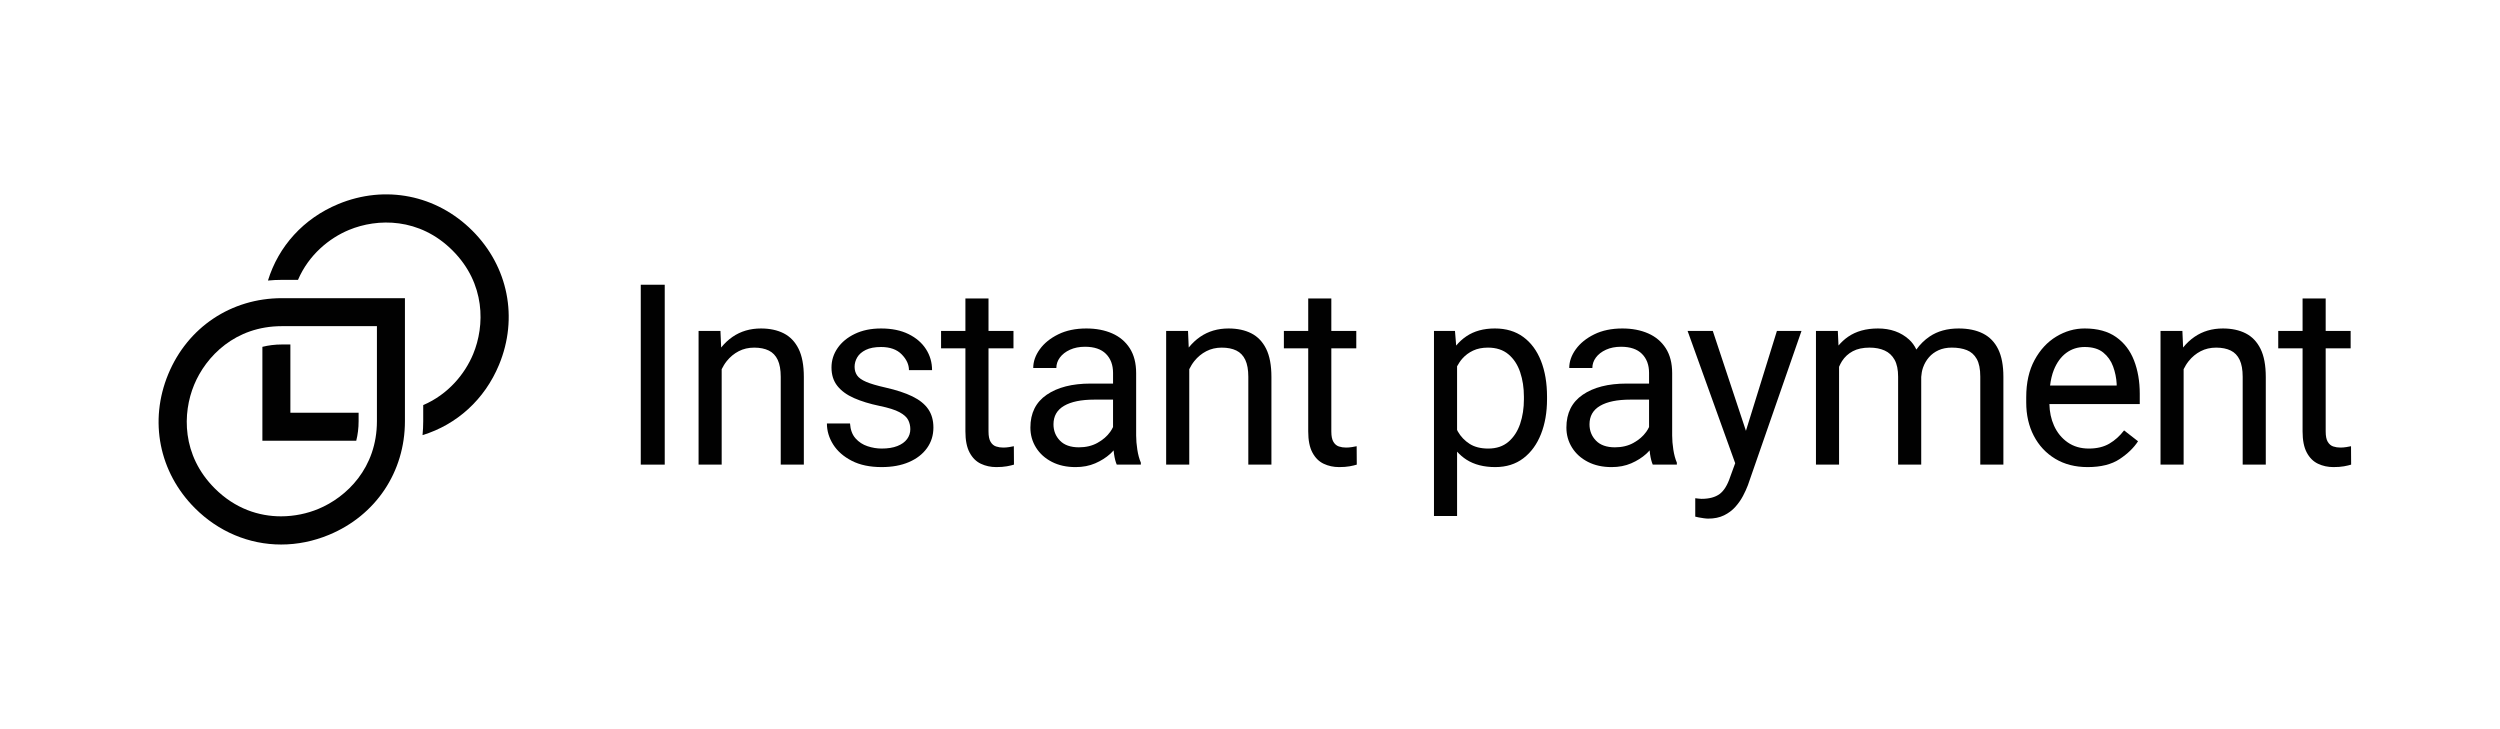
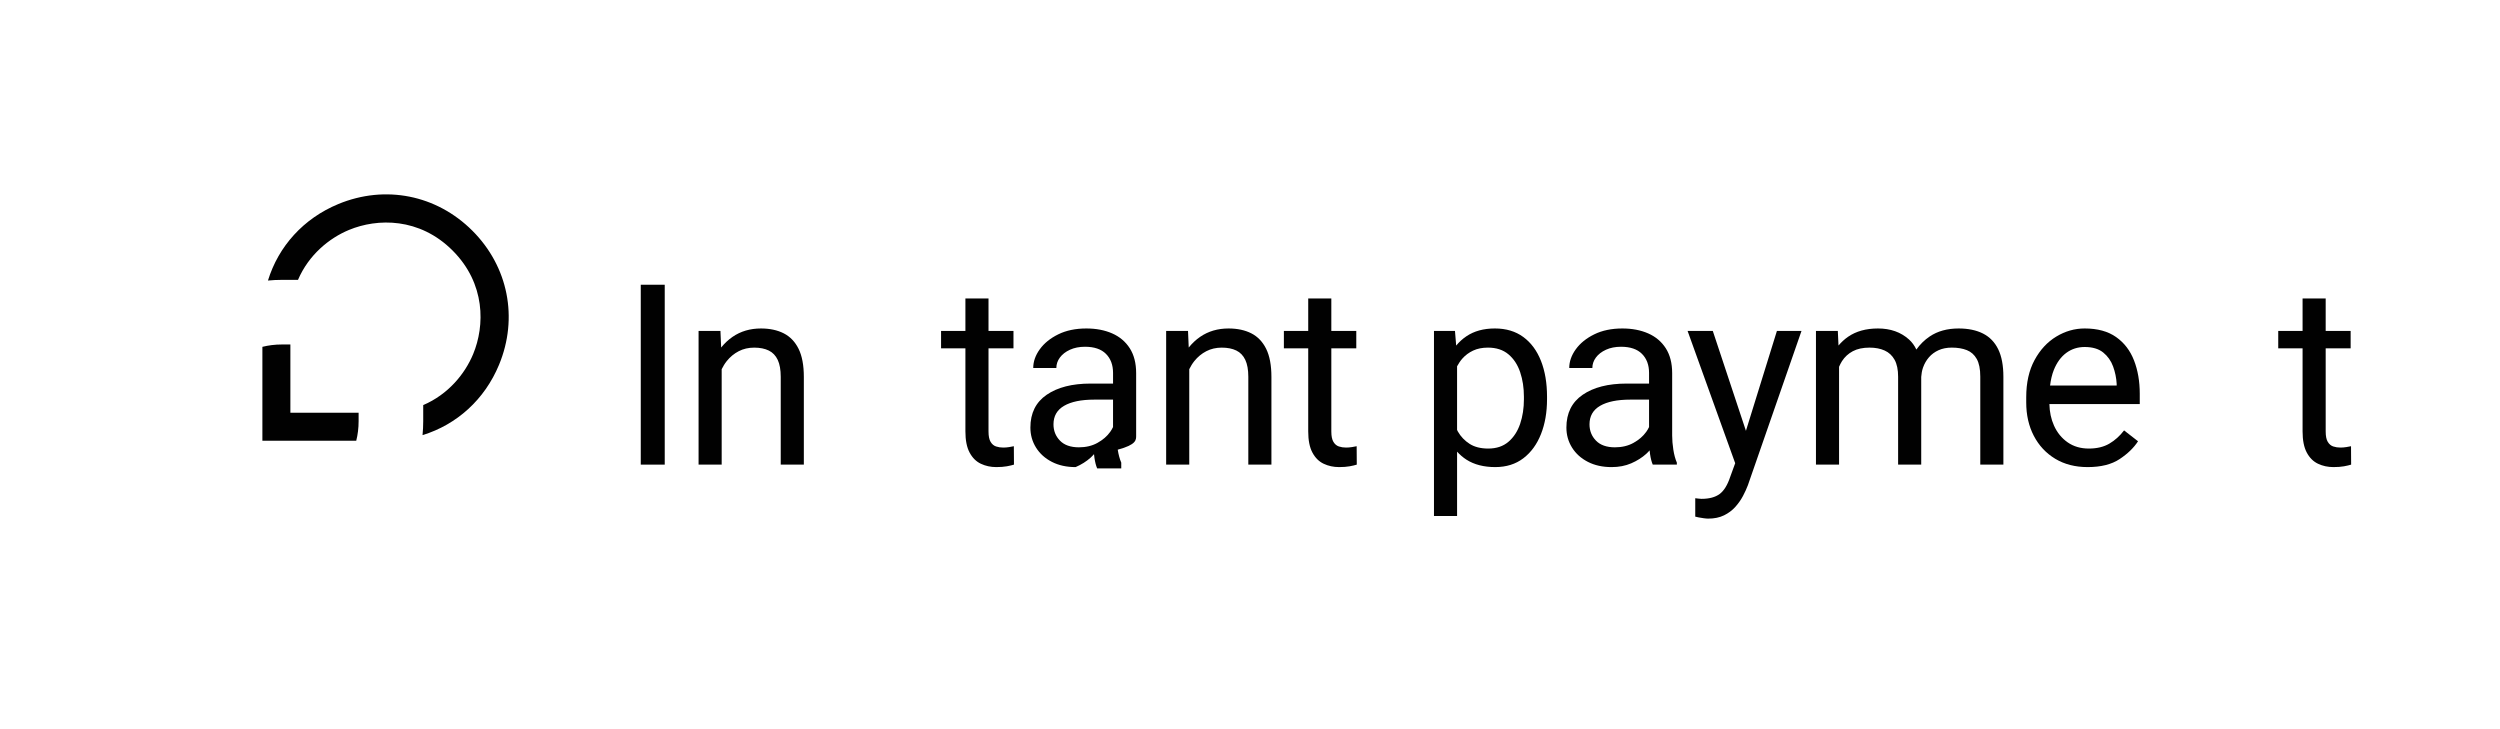
<svg xmlns="http://www.w3.org/2000/svg" version="1.1" x="0px" y="0px" viewBox="0 0 340.158 99.213" style="enable-background:new 0 0 340.158 99.213;" xml:space="preserve">
  <style type="text/css">
	.st0{fill:#2DB5B3;}
	.st1{fill:#010101;}
	.st2{fill:#FFFFFF;}
	.st3{fill:#1D1D1B;}
</style>
  <g id="Ebene_1">
-     <path class="st1" d="M51.285,57.307c0,6.369-4.123,10.346-7.981,11.943c-1.474,0.612-3.224,1.004-5.072,1.004   c-2.986,0-6.234-1.024-9.016-3.806c-4.504-4.503-4.401-10.231-2.802-14.089c1.598-3.858,5.575-7.981,11.943-7.981   h12.928V57.307z M22.894,50.902c-2.64,6.373-1.249,13.362,3.629,18.24c3.19,3.19,7.354,4.947,11.725,4.947   c2.212,0,4.404-0.444,6.515-1.318c6.373-2.64,10.333-8.565,10.333-15.463V40.57H38.357   C31.459,40.57,25.533,44.529,22.894,50.902" />
    <path class="st1" d="M64.273,31.391c-4.878-4.878-11.867-6.267-18.24-3.628c-4.745,1.965-8.143,5.755-9.574,10.407   c0.625-0.059,1.257-0.091,1.898-0.091h2.19c1.462-3.416,4.262-5.686,6.944-6.796   c3.857-1.599,9.585-1.702,14.088,2.802c4.504,4.504,4.401,10.231,2.802,14.089   c-1.111,2.682-3.38,5.48-6.796,6.943v2.191c0,0.64-0.033,1.273-0.091,1.897   c4.652-1.431,8.442-4.829,10.407-9.574C70.541,43.258,69.151,36.269,64.273,31.391z" />
    <path class="st1" d="M38.357,46.871c-0.952,0-1.836,0.115-2.656,0.321v12.772h12.772   c0.205-0.819,0.321-1.704,0.321-2.656v-1.153h-9.284v-9.284H38.357z" />
    <g>
      <rect x="87.184" y="38.742" class="st1" width="3.261" height="24.476" />
      <path class="st1" d="M106.641,45.357c-0.869-0.443-1.903-0.664-3.102-0.664c-1.468,0-2.754,0.378-3.857,1.135    c-0.591,0.405-1.107,0.895-1.559,1.458l-0.098-2.257h-2.975v18.189h3.144V50.234    c0.197-0.393,0.419-0.767,0.689-1.103c0.459-0.572,1.003-1.02,1.631-1.345    c0.627-0.325,1.328-0.487,2.101-0.487c0.785,0,1.446,0.132,1.984,0.395c0.538,0.263,0.944,0.687,1.219,1.269    c0.274,0.583,0.411,1.351,0.411,2.303v11.952h3.144V51.299c0-1.591-0.238-2.869-0.714-3.833    C108.181,46.503,107.509,45.8,106.641,45.357z" />
-       <path class="st1" d="M124.147,53.938c-0.964-0.471-2.191-0.874-3.682-1.21c-1.143-0.258-2.015-0.515-2.614-0.773    c-0.6-0.258-1.012-0.552-1.236-0.883c-0.224-0.33-0.336-0.72-0.336-1.168c0-0.448,0.12-0.877,0.362-1.286    c0.241-0.409,0.627-0.745,1.16-1.009c0.532-0.263,1.224-0.395,2.076-0.395c1.222,0,2.16,0.336,2.816,1.009    c0.655,0.672,0.983,1.384,0.983,2.135h3.144c0-1.042-0.274-1.992-0.824-2.849    c-0.549-0.857-1.342-1.541-2.378-2.051c-1.037-0.51-2.284-0.765-3.741-0.765c-1.356,0-2.541,0.244-3.555,0.731    c-1.015,0.487-1.799,1.132-2.353,1.933c-0.555,0.801-0.833,1.684-0.833,2.648c0,0.998,0.266,1.832,0.799,2.505    c0.532,0.672,1.288,1.224,2.269,1.656c0.98,0.431,2.143,0.787,3.488,1.067    c1.199,0.247,2.096,0.529,2.69,0.849s0.989,0.672,1.185,1.059c0.196,0.387,0.294,0.804,0.294,1.252    c0,0.504-0.149,0.956-0.445,1.353c-0.297,0.398-0.734,0.712-1.311,0.941c-0.578,0.23-1.292,0.345-2.144,0.345    c-0.639,0-1.28-0.106-1.924-0.319c-0.645-0.213-1.188-0.569-1.631-1.067c-0.443-0.498-0.693-1.174-0.749-2.026    h-3.144c0,1.009,0.286,1.964,0.857,2.866c0.572,0.902,1.412,1.639,2.522,2.211    c1.109,0.572,2.466,0.857,4.068,0.857c1.424,0,2.661-0.227,3.715-0.681c1.054-0.454,1.871-1.087,2.454-1.9    c0.583-0.812,0.874-1.745,0.874-2.799c0-0.986-0.235-1.821-0.706-2.505    C125.828,54.986,125.11,54.409,124.147,53.938z" />
      <path class="st1" d="M137.317,60.831c-0.286,0.045-0.558,0.067-0.816,0.067c-0.348,0-0.672-0.051-0.975-0.151    c-0.303-0.101-0.549-0.308-0.74-0.622c-0.19-0.314-0.286-0.784-0.286-1.412V47.399h3.396v-2.37h-3.396v-4.421    h-3.144v4.421h-3.312v2.37h3.312v11.297c0,1.21,0.19,2.171,0.572,2.883c0.381,0.712,0.891,1.219,1.53,1.521    c0.639,0.303,1.34,0.454,2.101,0.454c0.56,0,1.04-0.036,1.438-0.109c0.397-0.073,0.72-0.149,0.966-0.227    l-0.017-2.505C137.812,60.747,137.602,60.786,137.317,60.831z" />
-       <path class="st1" d="M154.588,59.251V50.778c0-1.356-0.288-2.485-0.865-3.387c-0.578-0.902-1.376-1.577-2.396-2.026    c-1.02-0.448-2.191-0.672-3.513-0.672c-1.468,0-2.743,0.266-3.824,0.798c-1.082,0.532-1.92,1.21-2.514,2.034    s-0.891,1.673-0.891,2.547h3.144c0-0.515,0.163-0.992,0.487-1.429s0.782-0.79,1.371-1.059    s1.269-0.403,2.042-0.403c1.256,0,2.205,0.322,2.85,0.967c0.644,0.644,0.966,1.51,0.966,2.597v1.446h-3.06    c-2.499,0-4.488,0.507-5.968,1.521c-1.479,1.014-2.219,2.502-2.219,4.463c0,0.998,0.255,1.905,0.765,2.723    c0.51,0.818,1.227,1.465,2.152,1.942c0.925,0.476,2.003,0.715,3.236,0.715c0.987,0,1.875-0.171,2.665-0.513    c0.79-0.342,1.473-0.773,2.051-1.294c0.168-0.152,0.306-0.31,0.454-0.467c0.018,0.166,0.032,0.328,0.058,0.5    c0.089,0.6,0.213,1.079,0.37,1.437h3.278V62.949c-0.213-0.493-0.372-1.081-0.479-1.765    C154.641,60.5,154.588,59.856,154.588,59.251z M151.057,58.763c-0.426,0.594-1.003,1.093-1.732,1.496    c-0.728,0.404-1.569,0.605-2.522,0.605c-1.132,0-1.992-0.303-2.58-0.908c-0.588-0.605-0.883-1.345-0.883-2.219    c0-1.121,0.482-1.961,1.446-2.522c0.964-0.56,2.331-0.841,4.102-0.841h2.555v3.731    C151.339,58.322,151.217,58.541,151.057,58.763z" />
+       <path class="st1" d="M154.588,59.251V50.778c0-1.356-0.288-2.485-0.865-3.387c-0.578-0.902-1.376-1.577-2.396-2.026    c-1.02-0.448-2.191-0.672-3.513-0.672c-1.468,0-2.743,0.266-3.824,0.798c-1.082,0.532-1.92,1.21-2.514,2.034    s-0.891,1.673-0.891,2.547h3.144c0-0.515,0.163-0.992,0.487-1.429s0.782-0.79,1.371-1.059    s1.269-0.403,2.042-0.403c1.256,0,2.205,0.322,2.85,0.967c0.644,0.644,0.966,1.51,0.966,2.597v1.446h-3.06    c-2.499,0-4.488,0.507-5.968,1.521c-1.479,1.014-2.219,2.502-2.219,4.463c0,0.998,0.255,1.905,0.765,2.723    c0.51,0.818,1.227,1.465,2.152,1.942c0.925,0.476,2.003,0.715,3.236,0.715c0.79-0.342,1.473-0.773,2.051-1.294c0.168-0.152,0.306-0.31,0.454-0.467c0.018,0.166,0.032,0.328,0.058,0.5    c0.089,0.6,0.213,1.079,0.37,1.437h3.278V62.949c-0.213-0.493-0.372-1.081-0.479-1.765    C154.641,60.5,154.588,59.856,154.588,59.251z M151.057,58.763c-0.426,0.594-1.003,1.093-1.732,1.496    c-0.728,0.404-1.569,0.605-2.522,0.605c-1.132,0-1.992-0.303-2.58-0.908c-0.588-0.605-0.883-1.345-0.883-2.219    c0-1.121,0.482-1.961,1.446-2.522c0.964-0.56,2.331-0.841,4.102-0.841h2.555v3.731    C151.339,58.322,151.217,58.541,151.057,58.763z" />
      <path class="st1" d="M170.262,45.357c-0.869-0.443-1.903-0.664-3.102-0.664c-1.468,0-2.754,0.378-3.858,1.135    c-0.591,0.405-1.107,0.895-1.559,1.458l-0.098-2.257h-2.975v18.189h3.144V50.234    c0.197-0.393,0.419-0.767,0.689-1.103c0.459-0.572,1.003-1.02,1.631-1.345c0.627-0.325,1.328-0.487,2.101-0.487    c0.785,0,1.446,0.132,1.984,0.395c0.538,0.263,0.944,0.687,1.219,1.269c0.274,0.583,0.411,1.351,0.411,2.303    v11.952h3.144V51.299c0-1.591-0.238-2.869-0.714-3.833C171.802,46.503,171.13,45.8,170.262,45.357z" />
      <path class="st1" d="M183.961,60.831c-0.286,0.045-0.558,0.067-0.816,0.067c-0.348,0-0.672-0.051-0.975-0.151    c-0.303-0.101-0.549-0.308-0.74-0.622c-0.19-0.314-0.286-0.784-0.286-1.412V47.399h3.396v-2.37h-3.396v-4.421    h-3.144v4.421h-3.312v2.37h3.312v11.297c0,1.21,0.19,2.171,0.572,2.883c0.381,0.712,0.891,1.219,1.53,1.521    c0.639,0.303,1.34,0.454,2.101,0.454c0.56,0,1.04-0.036,1.438-0.109c0.397-0.073,0.72-0.149,0.966-0.227    l-0.017-2.505C184.457,60.747,184.247,60.786,183.961,60.831z" />
      <path class="st1" d="M207.265,45.852c-1.054-0.773-2.342-1.16-3.866-1.16s-2.81,0.35-3.858,1.051    c-0.527,0.352-0.996,0.778-1.409,1.279l-0.163-1.993h-2.858v25.182h3.144v-8.756    c0.381,0.418,0.803,0.787,1.278,1.09c1.054,0.672,2.359,1.009,3.917,1.009c1.501,0,2.776-0.401,3.825-1.202    c1.048-0.801,1.846-1.897,2.395-3.287c0.55-1.389,0.824-2.97,0.824-4.741v-0.353    c0-1.849-0.274-3.471-0.824-4.867C209.12,47.71,208.319,46.626,207.265,45.852z M207.349,54.325    c0,1.21-0.171,2.323-0.512,3.337c-0.343,1.014-0.872,1.83-1.589,2.446c-0.718,0.617-1.636,0.925-2.757,0.925    c-1.02,0-1.863-0.213-2.53-0.639c-0.667-0.426-1.2-0.984-1.597-1.673c-0.041-0.071-0.071-0.148-0.11-0.221    v-8.658c0.208-0.379,0.44-0.738,0.723-1.056c0.403-0.454,0.891-0.815,1.462-1.084s1.244-0.403,2.017-0.403    c1.132,0,2.06,0.303,2.783,0.908c0.723,0.605,1.254,1.415,1.597,2.429c0.342,1.014,0.512,2.127,0.512,3.337    V54.325z" />
      <path class="st1" d="M227.52,59.251V50.778c0-1.356-0.289-2.485-0.866-3.387c-0.578-0.902-1.376-1.577-2.396-2.026    c-1.02-0.448-2.191-0.672-3.513-0.672c-1.468,0-2.743,0.266-3.824,0.798c-1.082,0.532-1.92,1.21-2.514,2.034    s-0.891,1.673-0.891,2.547h3.144c0-0.515,0.163-0.992,0.487-1.429s0.782-0.79,1.371-1.059    s1.269-0.403,2.042-0.403c1.256,0,2.205,0.322,2.85,0.967c0.644,0.644,0.966,1.51,0.966,2.597v1.446h-3.06    c-2.499,0-4.488,0.507-5.968,1.521c-1.479,1.014-2.219,2.502-2.219,4.463c0,0.998,0.255,1.905,0.765,2.723    c0.51,0.818,1.227,1.465,2.152,1.942c0.925,0.476,2.003,0.715,3.236,0.715c0.987,0,1.875-0.171,2.665-0.513    c0.79-0.342,1.473-0.773,2.051-1.294c0.168-0.152,0.306-0.31,0.454-0.467c0.018,0.166,0.032,0.328,0.058,0.5    c0.089,0.6,0.213,1.079,0.37,1.437h3.278V62.949c-0.213-0.493-0.372-1.081-0.479-1.765    C227.573,60.5,227.52,59.856,227.52,59.251z M223.99,58.763c-0.426,0.594-1.003,1.093-1.732,1.496    c-0.728,0.404-1.569,0.605-2.522,0.605c-1.132,0-1.992-0.303-2.58-0.908c-0.588-0.605-0.883-1.345-0.883-2.219    c0-1.121,0.482-1.961,1.446-2.522c0.964-0.56,2.331-0.841,4.102-0.841h2.555v3.731    C224.272,58.322,224.149,58.541,223.99,58.763z" />
      <path class="st1" d="M237.557,58.618l-4.508-13.589h-3.429l6.477,17.996l-0.678,1.857    c-0.37,1.121-0.852,1.9-1.446,2.337c-0.594,0.437-1.417,0.656-2.471,0.656c-0.079,0-0.216-0.011-0.411-0.034    c-0.196-0.023-0.34-0.039-0.429-0.051v2.505c0.112,0.034,0.274,0.07,0.487,0.109    c0.213,0.039,0.437,0.076,0.672,0.109s0.437,0.051,0.605,0.051c0.829,0,1.546-0.149,2.152-0.446    c0.605-0.297,1.118-0.681,1.539-1.152c0.42-0.471,0.767-0.967,1.042-1.488c0.274-0.521,0.495-1.006,0.664-1.454    l7.296-20.997h-3.345L237.557,58.618z" />
      <path class="st1" d="M269.813,45.382c-0.908-0.459-2.012-0.689-3.312-0.689c-1.547,0-2.858,0.361-3.934,1.084    c-0.73,0.49-1.33,1.091-1.82,1.785c-0.259-0.545-0.593-1.004-1.004-1.373c-1.11-0.997-2.516-1.496-4.22-1.496    c-1.625,0-2.984,0.378-4.077,1.135c-0.488,0.338-0.914,0.739-1.294,1.186l-0.092-1.985h-2.975v18.189h3.144    V49.907c0.119-0.271,0.247-0.535,0.403-0.777c0.37-0.572,0.86-1.02,1.47-1.345    c0.611-0.325,1.371-0.487,2.278-0.487c0.784,0,1.468,0.132,2.051,0.395c0.582,0.263,1.033,0.684,1.353,1.261    c0.319,0.577,0.479,1.342,0.479,2.295v11.969h3.144V51.281c0.034-0.437,0.103-0.861,0.243-1.26    c0.185-0.527,0.454-0.995,0.807-1.404c0.353-0.409,0.79-0.731,1.311-0.967s1.124-0.353,1.808-0.353    c0.784,0,1.465,0.115,2.042,0.345c0.577,0.23,1.025,0.63,1.345,1.202c0.32,0.572,0.48,1.367,0.48,2.387    v11.986h3.144V51.266c0-1.535-0.235-2.785-0.706-3.749C271.41,46.553,270.721,45.842,269.813,45.382z" />
      <path class="st1" d="M287.924,45.861c-1.104-0.779-2.53-1.168-4.278-1.168c-1.356,0-2.643,0.367-3.858,1.101    c-1.216,0.734-2.202,1.799-2.959,3.194c-0.756,1.395-1.134,3.079-1.134,5.052v0.723    c0,1.704,0.344,3.217,1.033,4.539c0.689,1.323,1.659,2.362,2.908,3.118c1.249,0.756,2.721,1.135,4.413,1.135    c1.804,0,3.252-0.361,4.345-1.084s1.931-1.532,2.514-2.429l-1.899-1.479c-0.572,0.751-1.239,1.351-2.001,1.799    c-0.763,0.448-1.692,0.672-2.791,0.672c-1.121,0-2.085-0.283-2.892-0.849c-0.807-0.566-1.424-1.322-1.849-2.269    c-0.399-0.886-0.603-1.866-0.628-2.933h12.295v-1.395c0-1.692-0.261-3.208-0.782-4.547    C289.841,47.699,289.029,46.64,287.924,45.861z M288,52.459h-9.06c0.097-0.789,0.261-1.504,0.512-2.127    c0.409-1.014,0.975-1.787,1.698-2.32c0.723-0.532,1.555-0.798,2.497-0.798c1.065,0,1.905,0.249,2.522,0.748    c0.616,0.499,1.064,1.132,1.345,1.9c0.28,0.768,0.442,1.555,0.487,2.362V52.459z" />
-       <path class="st1" d="M305.557,45.357c-0.869-0.443-1.902-0.664-3.101-0.664c-1.469,0-2.754,0.378-3.858,1.135    c-0.591,0.405-1.107,0.895-1.558,1.457l-0.098-2.256h-2.975v18.189h3.144v-12.985    c0.197-0.393,0.418-0.766,0.689-1.102c0.459-0.572,1.002-1.02,1.631-1.345    c0.627-0.325,1.328-0.487,2.101-0.487c0.784,0,1.446,0.132,1.984,0.395c0.538,0.263,0.944,0.687,1.218,1.269    c0.274,0.583,0.412,1.351,0.412,2.303v11.952h3.144V51.299c0-1.591-0.239-2.869-0.715-3.833    C307.098,46.503,306.426,45.8,305.557,45.357z" />
      <path class="st1" d="M319.887,60.713c-0.135,0.034-0.345,0.073-0.631,0.118c-0.286,0.045-0.557,0.067-0.815,0.067    c-0.348,0-0.672-0.051-0.975-0.151c-0.302-0.101-0.549-0.308-0.74-0.622c-0.191-0.314-0.286-0.784-0.286-1.412    V47.399h3.396v-2.37h-3.396v-4.421h-3.144v4.421h-3.312v2.37h3.312v11.297c0,1.21,0.19,2.171,0.572,2.883    c0.38,0.712,0.891,1.219,1.53,1.521c0.639,0.303,1.339,0.454,2.101,0.454c0.56,0,1.039-0.036,1.437-0.109    c0.398-0.073,0.72-0.149,0.967-0.227L319.887,60.713z" />
    </g>
  </g>
  <g id="Ebene_2">
</g>
</svg>